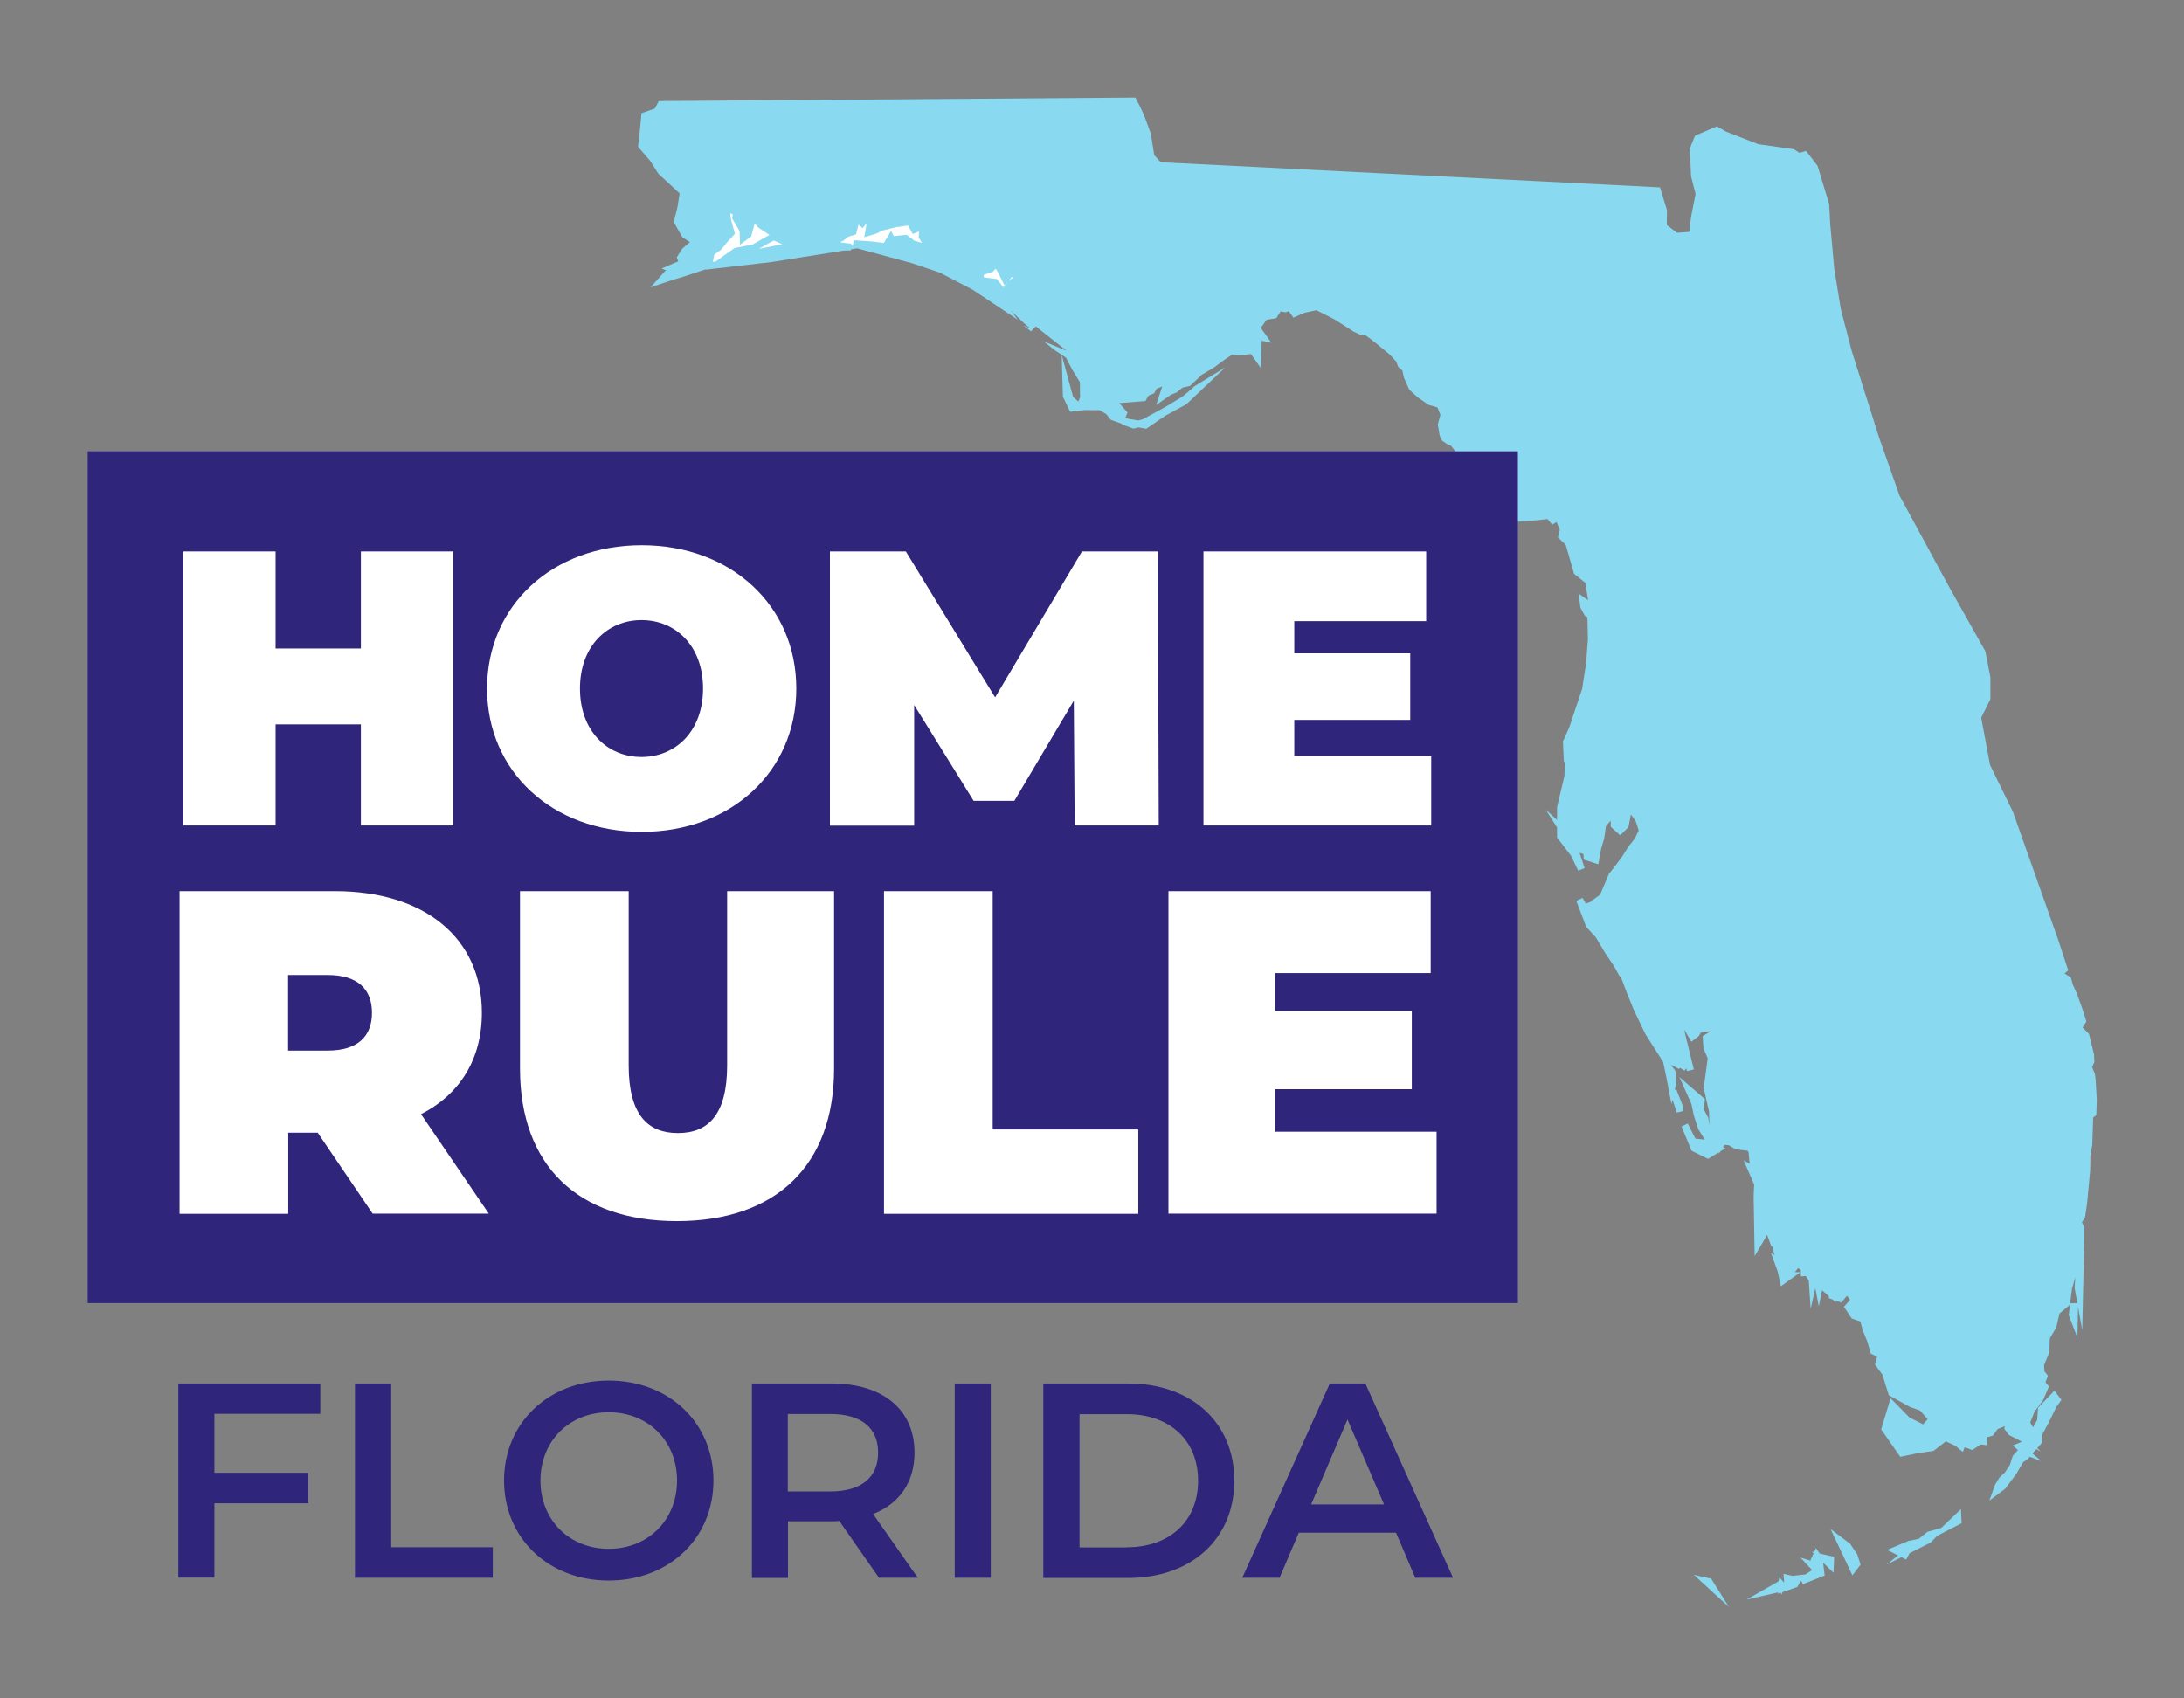
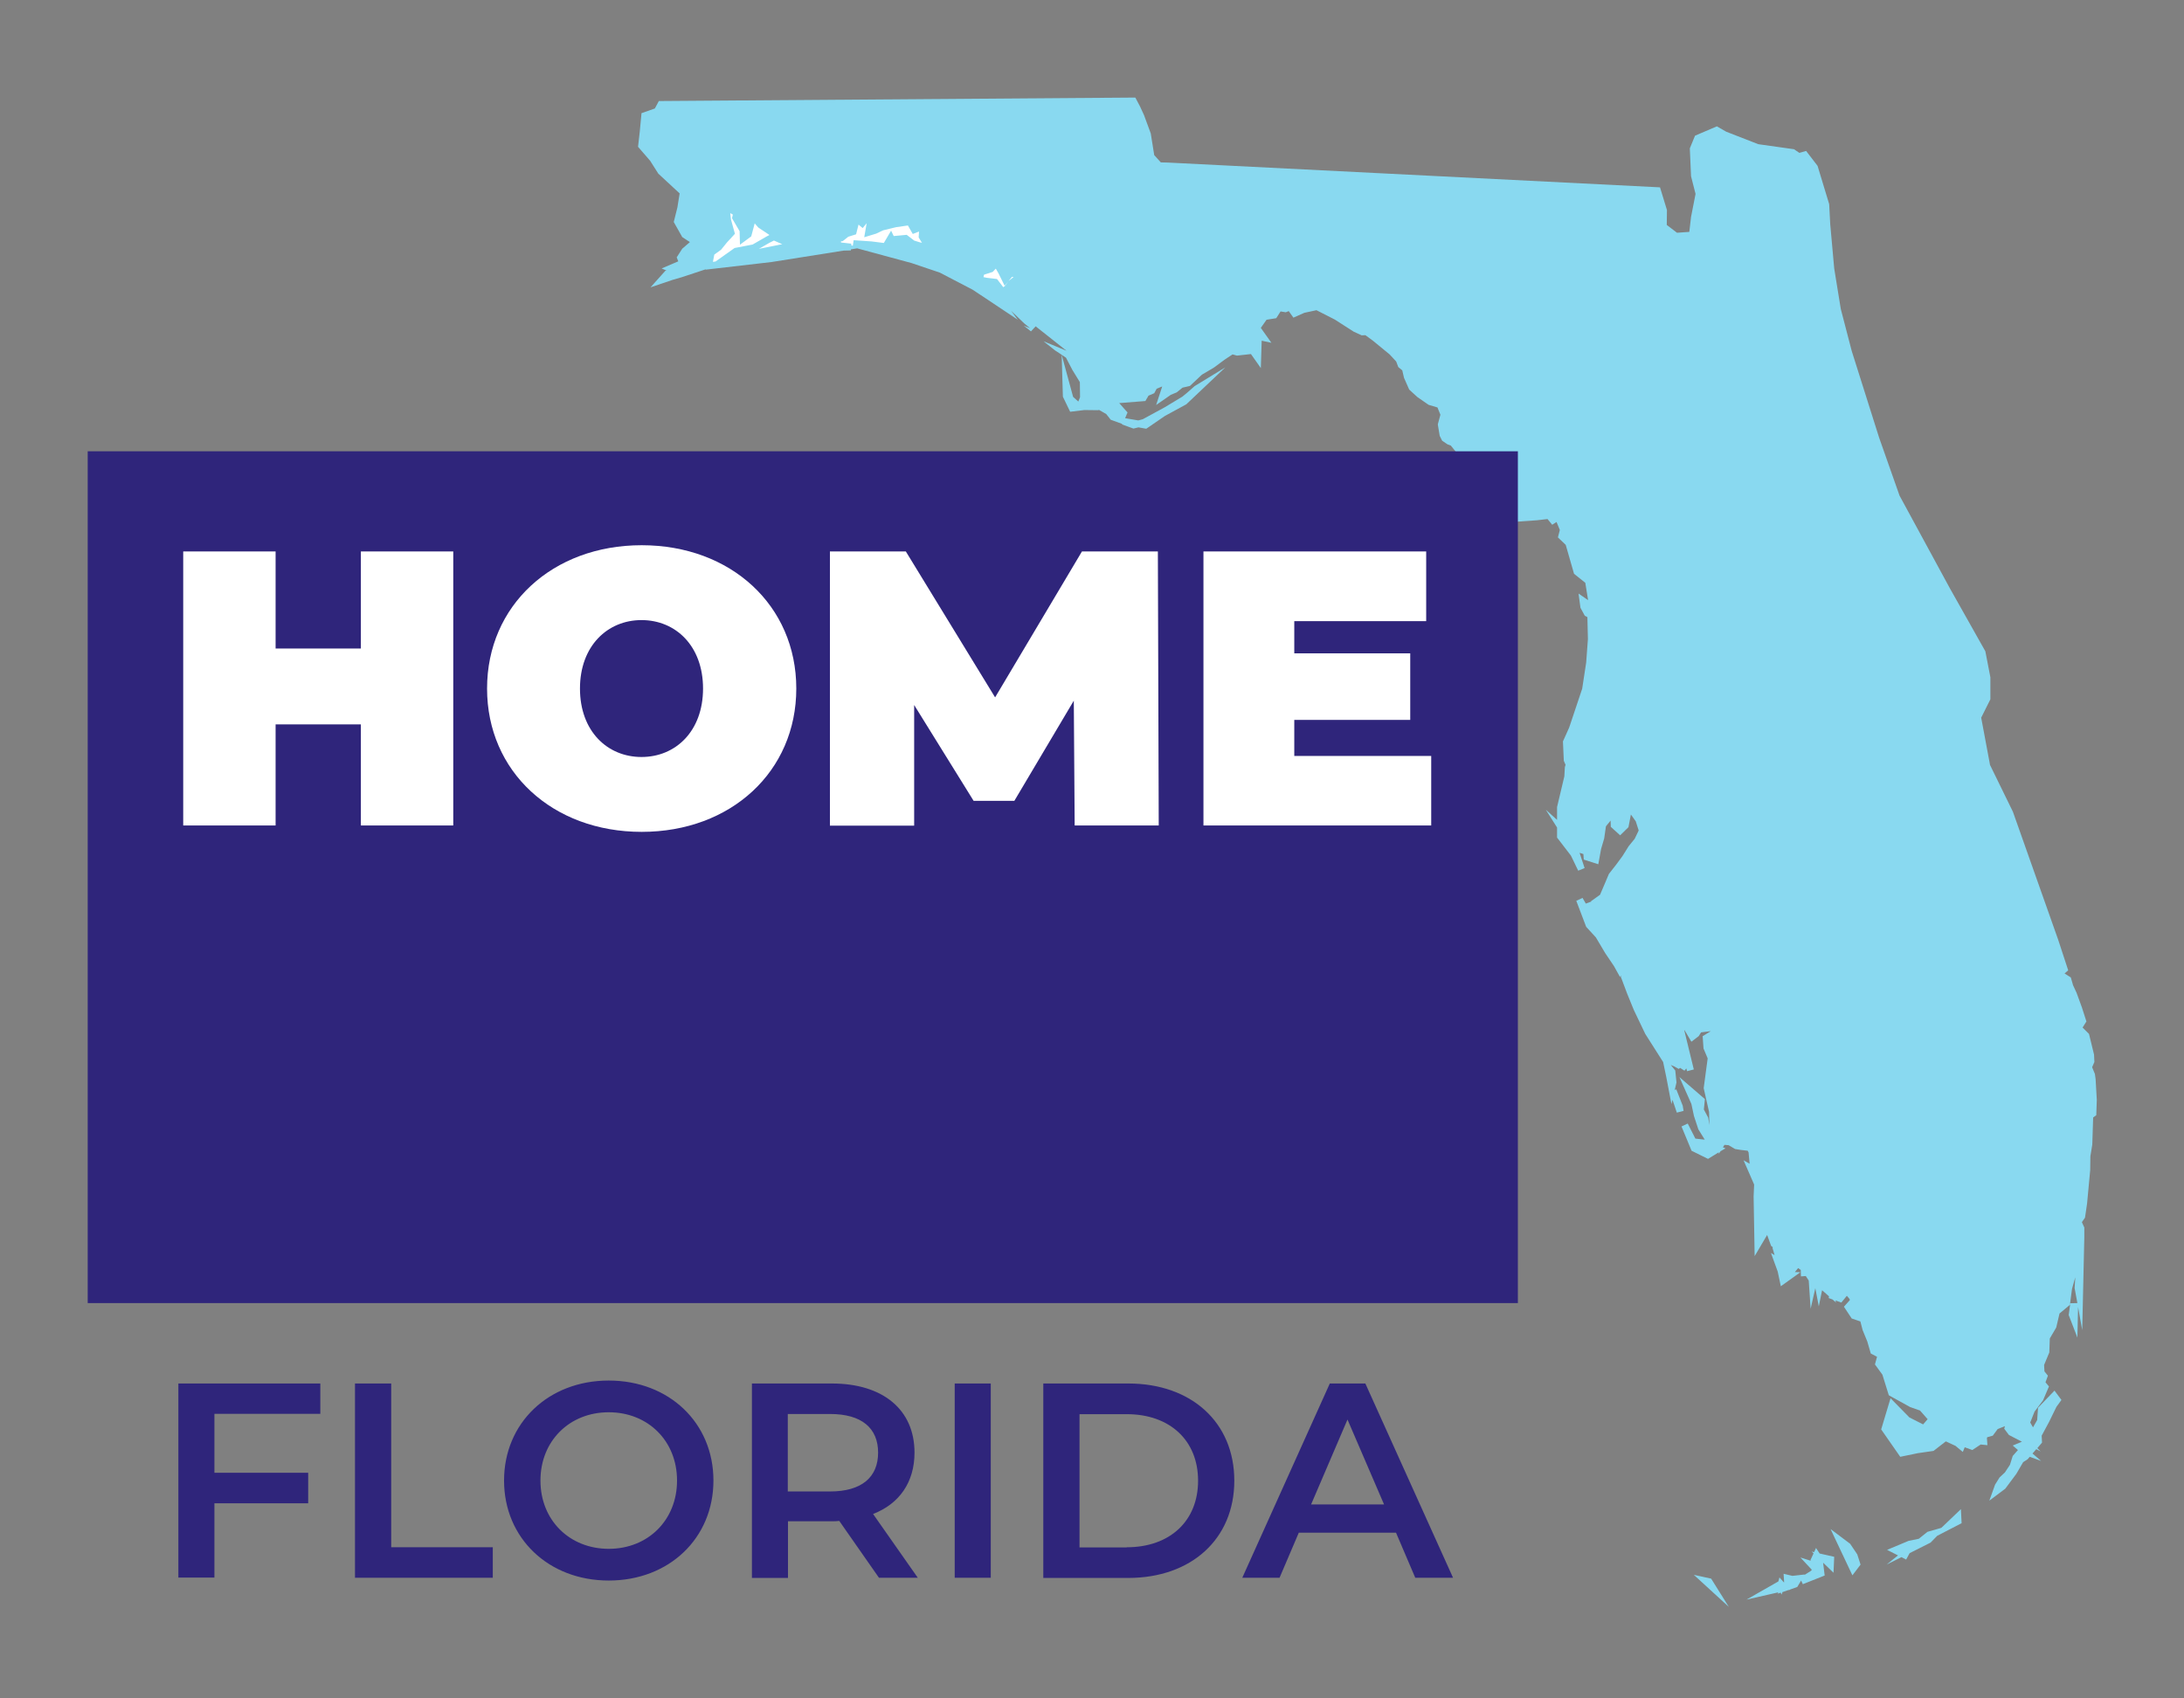
<svg xmlns="http://www.w3.org/2000/svg" version="1.1" id="logo" x="0px" y="0px" viewBox="0 0 1260 980" style="enable-background:new 0 0 1260 980;" xml:space="preserve">
  <rect x="0" y="0" width="1260" height="980" fill="#808080" stroke="none" />
  <style type="text/css">
	.st0{fill:#89D9F0;}
	.st1{fill:#FFFFFF;}
	.st2{fill-rule:evenodd;clip-rule:evenodd;fill:#2F257B;}
	.st3{fill:#2F257B;}
</style>
  <g id="STATEOUTLINE">
    <path class="st0" d="M997.4,927.2l-20.2-18.5l10,2.2L997.4,927.2z M1073.4,902.8l-1.9-5.9l-4.1-6.1l-11.3-8.5l12.6,26.7   L1073.4,902.8z M1058.2,898.3l-8.4-1.9l-2.1-3.2l-1.1,2.4l-1.4-0.3l1.1,1l-1.8,3.9l0.2,0.4l-6-1.9l6.6,7.1l-0.5,0.6l-3.8,2.4   l0.2-0.3l-7.1,0.8l-5.1-1.2l0.3,4.8l-0.1,0.2l-2.6-2.9l-0.6,2.3l-18.4,10.5l18.4-4.2l-0.5,0.8l1.8-0.6l0.6,1.1l0.4-1.4l3.1-1.1   l1.4-0.3l-0.1-0.1l4.2-1.5l2.2-3.7l1,2.1l12.6-5l-0.9-7.4l6,5.8L1058.2,898.3z M1117.6,886.2l14.1-7.3l-0.4-8.1l-11.3,10.8l-8,2.3   l-5,4l-5.9,1.2l-12.4,5.2l6.3,3.2l-6.6,5.3l8.6-4.3l2.7,1.4l2-3.7l12.1-6.1L1117.6,886.2z" />
    <polygon class="st1" points="920.6,467.9 929.2,468.8 929,464.5 925.4,462.8 919.6,462.3 916.6,464.2 915.4,465.2  " />
-     <path class="st1" d="M1134.6,414l4,9.2l-1.7-9l-0.1-14.9l0-0.2l2.7-16.2l-0.1-0.5l-3.5,18.1l-0.7,10.9L1134.6,414z M1129.3,396.9   l2.3,8.3l0.3-5.3l4.1-21.4l-0.8-5l-3.7,2.1l-2,3.5l-1.9,1l0.6,7.5L1129.3,396.9z M1143.3,381.2l0.2,1.8l-1.6,9.3l0.3-0.5l2.4-2.4   l-0.2-4.6L1143.3,381.2z M1128.7,372.6l-0.1,0.1l-1.9,3.3l-3.3,1.6l0.8,10.3l0.3,2.7l-3-12.7l-1.2-7.3l0.5,0.1l-0.2-1.3l-3.2-6.1   l0.7-2.2l-1.6-3.7l-1.4-8.2l4.6,2.8l0.1,1.7l-1.2-1.1l2.3,18.2L1128.7,372.6z" />
    <path class="st0" d="M1209,622.6l-0.4-2.9l-1.6-3.9l1.3-3l-0.2-4.3l-2.9-11.9l-3.7-3.7l2.2-3.5l-2.6-8.1l-3.1-8.5l-2-4.3l-1.3-4.5   l-3.6-2.3l2.1-1.8l-5.8-17.7l-26.1-73.8l-13.2-27l-5.1-27.3l5.3-10.6l0-12.7l-2.9-15l-20.5-36.4l-29-53.4l-11.8-33.5l-15.8-50   l-6.3-24.2l-3.8-23.4l-2.3-25.6l-0.6-11.5l-6.7-22.1l-6.6-8.6l-3.9,1.1l-3.1-2.1l-20.6-2.9L995.9,76l-5.4-3.1l-12.6,5.4l-3,7.3   l0.7,16.1l2.6,10.2l-2.6,13.3l-1,8.6l-7.1,0.5l-5.9-4.5l0.1-8.6l-4-13.1L673.7,93.8l-4-0.1l-3.8-4.2l-2-12.5L660,66.4l-2.3-5   l-2.7-5.1l-274.9,2l-2.3,4.3l-7.7,2.7l-1,10.6l-1,8.8l7,8.1l4.7,7.4l12.3,11.4l-1.3,8.1l-2.1,8.4l4.9,8.7l4.4,2.9l-4.4,3.8l-3.2,5   l0.9,2.3l-9.6,4.1l2.8,1.2l-0.7,0.2l-8.5,9.5l12.7-4.3l5.5-1.6l13.6-4.5l0,0.2l38-4.4l41.6-6.6l4.2-0.1l0-0.6l3.6-0.6l31.4,8.5   l16.3,5.5l19,9.9l26,17.3l-3.9-5.2l7.6,7.3l3.4,2.8l-3.7-1.5l4.3,3.4l-0.1-0.1l2.7-2.9l17.8,14.1l-13.3-5.5l6.7,5.3l3.8,2.5   l0.7,24.2l4.2,8.7l7.4-0.9l0.7-0.1l8.1,0.1l0.4-0.2l4.2,2.4l2.6,3.3l6.6,2.4l-0.1,0.3l6.6,2.4l2.9-0.7l4.5,0.8l10.8-7.4l12.3-6.7   l22.5-21.3l-17.7,10.8l-4.3,3.8l-2.8,2.3l-10.3,6.2l-12.5,6.8l-2.6,0.7l-7.6-1.3l1.4-3.3l-4.8-5.4l15.1-1.2l1.8-3.1l3.3-1.4   l1.4-2.6l3.2-1.3l-3.5,10.7l8.5-5.9l3.4-1.4l3.3-2.7l4.3-1l6.9-6.5l6.8-4l6.5-4.8l4.4-2.9l2.5,0.7l8.1-0.9l5.7,8.1l0.5-15.8   l5.6,1.2l-6.1-8.6l3.3-4.7l5.6-0.9l2.5-3.9l3,0.5l1.7-0.7l2.7,3.8l6.3-2.8l7-1.5l10.6,5.4l10.9,7l4.6,2.1l2.1-0.1l4.5,3.3l9.5,7.8   l3.8,4.1l1.2,3.2l2.3,1.9l1,4.3l3,6.8l4.7,4.3l6.5,4.5l5.1,1.5l1.7,4.2l-1.5,5.6l1.1,6.6l1.4,2.8l3.1,2.1l1.9,0.7l3,3.7l4.6,4.5   l5.4,1.9l6.7,10.1l1.3,5.7l6.1,3.7l3.7,3.8l-1.2,1.5l3,3.5l4.5,5.6l12.7-0.9l6-0.7l2.7,3.3l2.5-1.6l1.9,4.6l-1.1,4.3l4.5,4.3   l4.8,16.7l6.5,5.2l1.6,10l-5.5-3.8l1.1,8.2l2.5,4.6l1.5,0.8l0.3,12.7l-1,13.5l-2.3,15.1l-7.5,22.4l-3.6,8l0.5,11.2l1,2.3l-0.4,1.4   l-0.3,5.3l-4.2,17.7l0,7.4l-6.5-5.9l6.5,10.3l0,5.8l8,10.4l4.2,8.7l3.7-1.5l-2.9-8.8l2.2,0.7l0.2,3.2l8.4,2.7l1.6-8.8l1.8-6.1l1-7   l2.7-3.3l0.1,3.6l5.4,4.9l4.8-4.7l1.4-7.3l2.8,3.9l1.7,5.3l-2.3,4.8l-3.5,4.3l-3.5,5.6l-3.6,4.9l-4.3,5.5l-2.4,5.7l-2.7,6.3   l-5.3,3.8l0.3,0.1l-3.2,1.2l-1.9-3.3l-3.6,1.7l5.7,15l5.6,6.1l5.4,9.1l5,7.4l3.5,6.3l0.7-0.8l0.1,0.3l-0.4,0.2l3.8,10.1l3.8,9.3   l6.6,13.8l10.3,16.2l1.8,8.6l3,15.7l0.6-2.5l2.5,7.4l3.9-1l-0.5-3l-3.7-9.4l-0.9,0.3l1-4.3l-0.7-6.9l-2.6-3.2l1.9,0.8l2.7,1.5   l0.8-0.6l2.5,1.6l1.1-1.3l0.4,1.6l3.9-1l-5.5-22.6l0.2,0l3.9,6.6l4.2-3.2l1.4-2.2l5.6-0.7l-4.7,2.9l0.5,7.1l2.4,5.7l-2.3,17.2   l3.1,13.7l0.2,7.6l-0.7-4.3l-2.5-4.7l0.6-6l-14.7-12.7l6.9,15.5l1.5,7l2.5,7.6l3.7,6l-5.4-0.6l-4.4-8.7l-3.6,1.7l5.8,14l9.5,4.7   l3.6-2.2l0,0.1l0-0.1l2.6-1.6l0,0.9l1-1.5l2.9-1.7L994,662l0.9-1.4l2.4,0.2l3.7,2.2l3.1,0.5l4.2,0.5l0.5,1l0.6,6.5l-3.5-2l6.1,14   l-0.3,6.9l0.6,34.4l7.2-12.2l2.3,6.3l1,0.8l-0.2,0.4l1.2,4.1l-2.1-1.2l3.9,10.7l0,0l1.8,8.5l11.3-8.1l-3.2-0.1l1.9-2.3l1.5,1.1   l0.1,3.7l2.8-0.2l1.7,2.6l1.1,16.3l2.7-11.9l2,10.5l1.9-9.3l4,3.5l-0.2,1l2.2,0.8l2.1,1.8l-0.4-1.2l3.4,1.2l3.2-3.9l1.6,1.9   l0.1,0.6l-3.4,3.8l4.5,6.8l5,1.7l1.3,5l2.7,6.6l2,6.9l3.6,1.9l-1.2,4.4l4.3,5.9l3.7,11.9l12.3,6.8l5.7,2l4.4,5l-2.6,3l-7.9-4   l-10.9-11.1l-5.4,18l11,15.8l10.2-2.1l9-1.3l7.1-5.5l5.6,2.6l4.2,3.5l1.1-2.7l4.4,1.6l4.8-3.2l3.9,0.4l-0.3-4.1l0.2-0.5l3.2-0.9   l2.8-3.8l4.2-1.7l-0.4,1.5l2.7,3.6l7.5,3.9l-5.3,2.2l3,2.6l-3,3.4l-1.6,5.1l-2.9,4.4l-3.1,2.9l-2.6,4.2l-3.3,9.2l9.2-6.9l6.4-8.6   l3.9-6.7l2.6-1.7l1.2-1.4l6.6,2.4l-5-4.3l2.2-2.5l2.5,1.3l-1.9-1.9l2.7-3.2l-0.2-4l4.3-8l4.2-8.6l2.9-4l-4-5.4l-9.5,9.9l-0.5,7.1   l-2.4,4.2l-1.6-2.8l2.5-6.3l4.9-6.5l3.4-8l-2-2.4l1.4-3.8l-2-2.5l-0.2-3.7l3-7.2l0.3-8.1l3.7-6.3l1.9-8.1l6-5l1.2-9.2l1.9-6.7   l-0.4,6.2l1.6,8.7l-4.1,0.1l-0.9,6.8l5,13l0.4-17.6l2.4,13.3l1.2-53.6l0-5.6l-1.4-3.1l1.8-2.6l1.2-8.2l1.8-19.3l0.1-7.9l1.1-6.8   l0.5-15.6l1.8-1.3l0.3-8.8l0-0.1L1209,622.6z M623.1,229.2l-1,2.5l-3-2.7l-6.6-24.3l2.5,1.7l3.7,7.1l4.3,7L623.1,229.2z" />
    <path class="st1" d="M569.4,160.3l5.8,0.7l3.6,4.7l1-0.7l2-2.8l3-2.4l-1,0l-4.2,5.1l-3.5-7.1l-1.6-2.8l-1.8,1.9l-5,1.6l-0.3,1.4   L569.4,160.3z M412.1,146.9l-0.8,4.2l1.5-0.2l11-7.8l10.4-2l7.8-4.5l1.9-1l-0.4-0.3l-6-4l-2.1-2.4l-2,7.5l-6.5,4.8l-0.2-7.8   l-4.4-7.5l0.5-2.1l-1.5-0.8l0.4,3.6l2.3,8.3l-4.6,5l-3.4,4.2L412.1,146.9z M443.9,140.1l-6.1,3.5l13.5-2.7l-4.8-2.1L443.9,140.1z    M491.2,141.6l0.8,0.2l0.5-3.2l10.3,0.7l7.1,0.9l4.2-7.1l1.5,3.1l7.5-0.7l4.3,3.3l3.2,1l1.3,0.3l-1.9-3.1l0.2-3.4l-3.6,1.4   l-2.8-4.9l-6.9,1l-7.4,1.8l-4,1.9l-6.9,2.1l1.4-8.1l-2.3,2.8l-2.4-2l-1.4,5.6l-4.5,1.4l-3.3,2.6l-0.9,0l0,0.6l-0.1,0.1l6,0.7   L491.2,141.6z" />
  </g>
  <rect id="BLUEBOX" x="50.6" y="260.4" class="st2" width="825.1" height="491.5" />
  <path id="FLORIDA_00000099644149212503121870000002806376715404438431_" class="st3" d="M123.7,815.7v34.1h54.1v17.6h-54.1v42.9  h-20.8V798.3h81.9v17.5H123.7z M204.9,798.3h20.8v94.5h58.6v17.6h-79.5V798.3z M290.8,854.3c0-33.2,25.6-57.7,60.4-57.7  c34.8,0,60.4,24.4,60.4,57.7c0,33.3-25.6,57.7-60.4,57.7C316.4,912,290.8,887.5,290.8,854.3z M390.6,854.3  c0-22.9-16.8-39.4-39.4-39.4c-22.6,0-39.4,16.5-39.4,39.4c0,22.9,16.8,39.4,39.4,39.4C373.8,893.7,390.6,877.2,390.6,854.3z   M507.1,910.4l-22.9-32.8c-1.4,0.2-2.9,0.2-4.3,0.2h-25.3v32.7h-20.8V798.3h46.1c29.5,0,47.7,15.1,47.7,39.9  c0,17-8.7,29.5-23.9,35.4l25.8,36.8H507.1z M478.9,815.9h-24.4v44.7h24.4c18.3,0,27.7-8.3,27.7-22.4S497.2,815.9,478.9,815.9z   M550.8,798.3h20.8v112.1h-20.8V798.3z M601.9,798.3h49c36.4,0,61.2,22.4,61.2,56.1c0,33.6-24.8,56.1-61.2,56.1h-49V798.3z   M650,892.8c25,0,41.2-15.2,41.2-38.4c0-23.2-16.2-38.4-41.2-38.4h-27.2v76.9H650z M805.4,884.4h-56.1l-11.1,26h-21.5l50.5-112.1  h20.5l50.6,112.1h-21.8L805.4,884.4z M798.5,868.1l-21.1-49l-21,49H798.5z" />
-   <path id="RULE" class="st1" d="M183.3,653.6h-17v46.8h-62.7V514.2h89.6c51.8,0,84.8,27.1,84.8,70.2c0,26.9-12.8,47.1-35.1,58.5  l39.1,57.4h-67L183.3,653.6z M189.1,562.6h-22.9v43.6h22.9c17.3,0,25.5-8.2,25.5-21.8S206.4,562.6,189.1,562.6z M300,616.6V514.2  h62.7v100.5c0,28.4,10.9,39.1,28.4,39.1s28.4-10.6,28.4-39.1V514.2h61.7v102.4c0,55.8-33.5,88-90.7,88S300,672.4,300,616.6z   M510,514.2h62.7v137.5h84v48.7H510V514.2z M828.8,653v47.3H674.1V514.2h151.3v47.3h-89.6v21.8h78.7v45.2h-78.7V653H828.8z" />
-   <path id="HOME" class="st1" d="M261.5,318.2v158.1h-53.3v-58.3H159v58.3h-53.3V318.2H159v56h49.2v-56H261.5z M281,397.3  c0-47.9,37.7-82.7,89.2-82.7c51.5,0,89.2,34.8,89.2,82.7S421.7,480,370.2,480C318.7,480,281,445.2,281,397.3z M405.6,397.3  c0-24.6-15.8-39.5-35.5-39.5c-19.6,0-35.5,14.9-35.5,39.5s15.8,39.5,35.5,39.5C389.8,436.8,405.6,421.9,405.6,397.3z M620,476.3  l-0.5-72l-34.3,57.8h-23.5l-34.3-55.3v69.6h-48.6V318.2h43.8l51.5,84.2l50.1-84.2h43.8l0.5,158.1H620z M825.7,436.1v40.2H694.3  V318.2h128.5v40.2h-76.1V377h66.9v38.4h-66.9v20.8H825.7z" />
+   <path id="HOME" class="st1" d="M261.5,318.2v158.1h-53.3v-58.3H159v58.3h-53.3V318.2H159v56h49.2v-56H261.5z M281,397.3  c0-47.9,37.7-82.7,89.2-82.7c51.5,0,89.2,34.8,89.2,82.7S421.7,480,370.2,480C318.7,480,281,445.2,281,397.3z M405.6,397.3  c0-24.6-15.8-39.5-35.5-39.5c-19.6,0-35.5,14.9-35.5,39.5s15.8,39.5,35.5,39.5C389.8,436.8,405.6,421.9,405.6,397.3z M620,476.3  l-0.5-72l-34.3,57.8h-23.5l-34.3-55.3v69.6h-48.6V318.2h43.8l51.5,84.2l50.1-84.2h43.8l0.5,158.1H620M825.7,436.1v40.2H694.3  V318.2h128.5v40.2h-76.1V377h66.9v38.4h-66.9v20.8H825.7z" />
</svg>